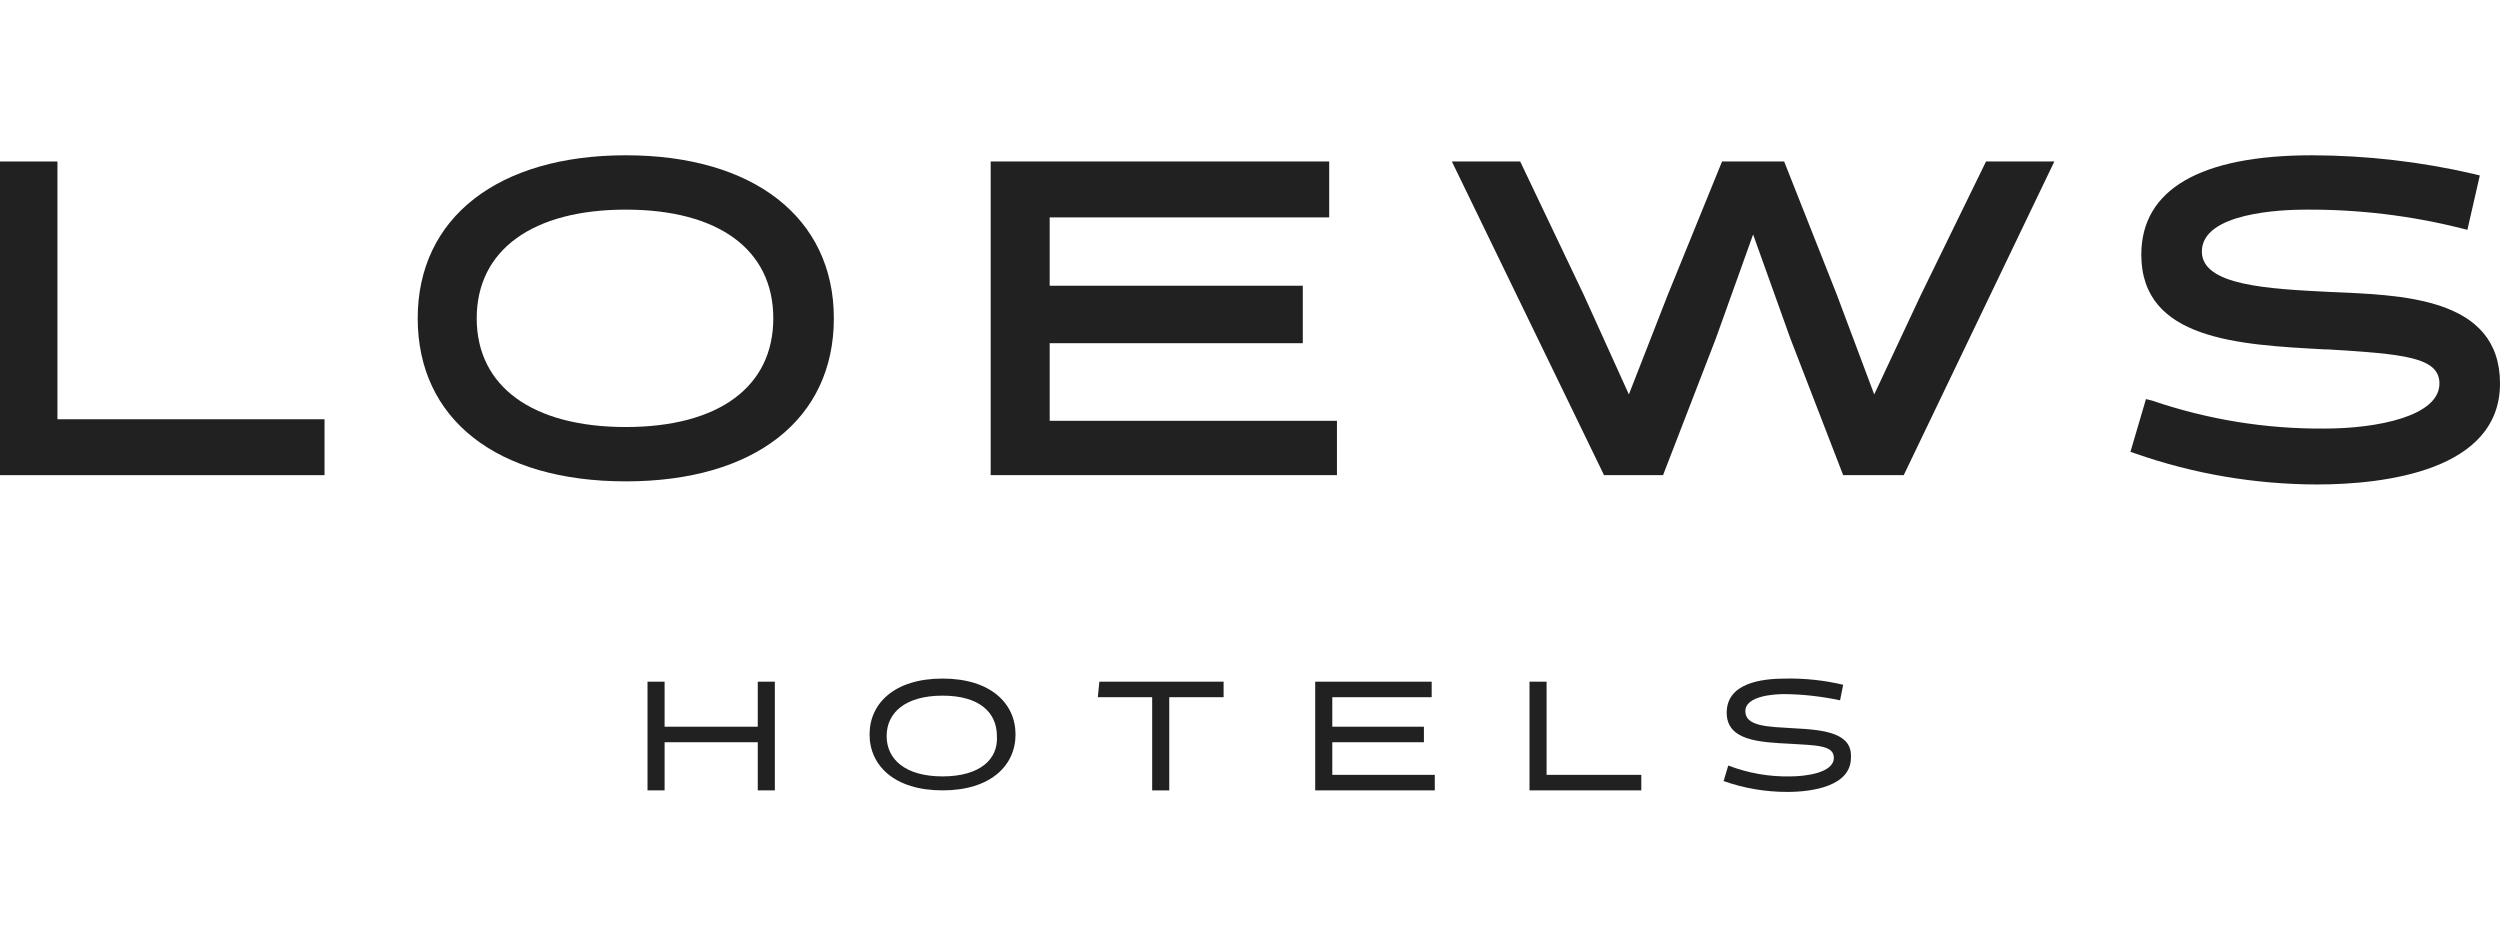
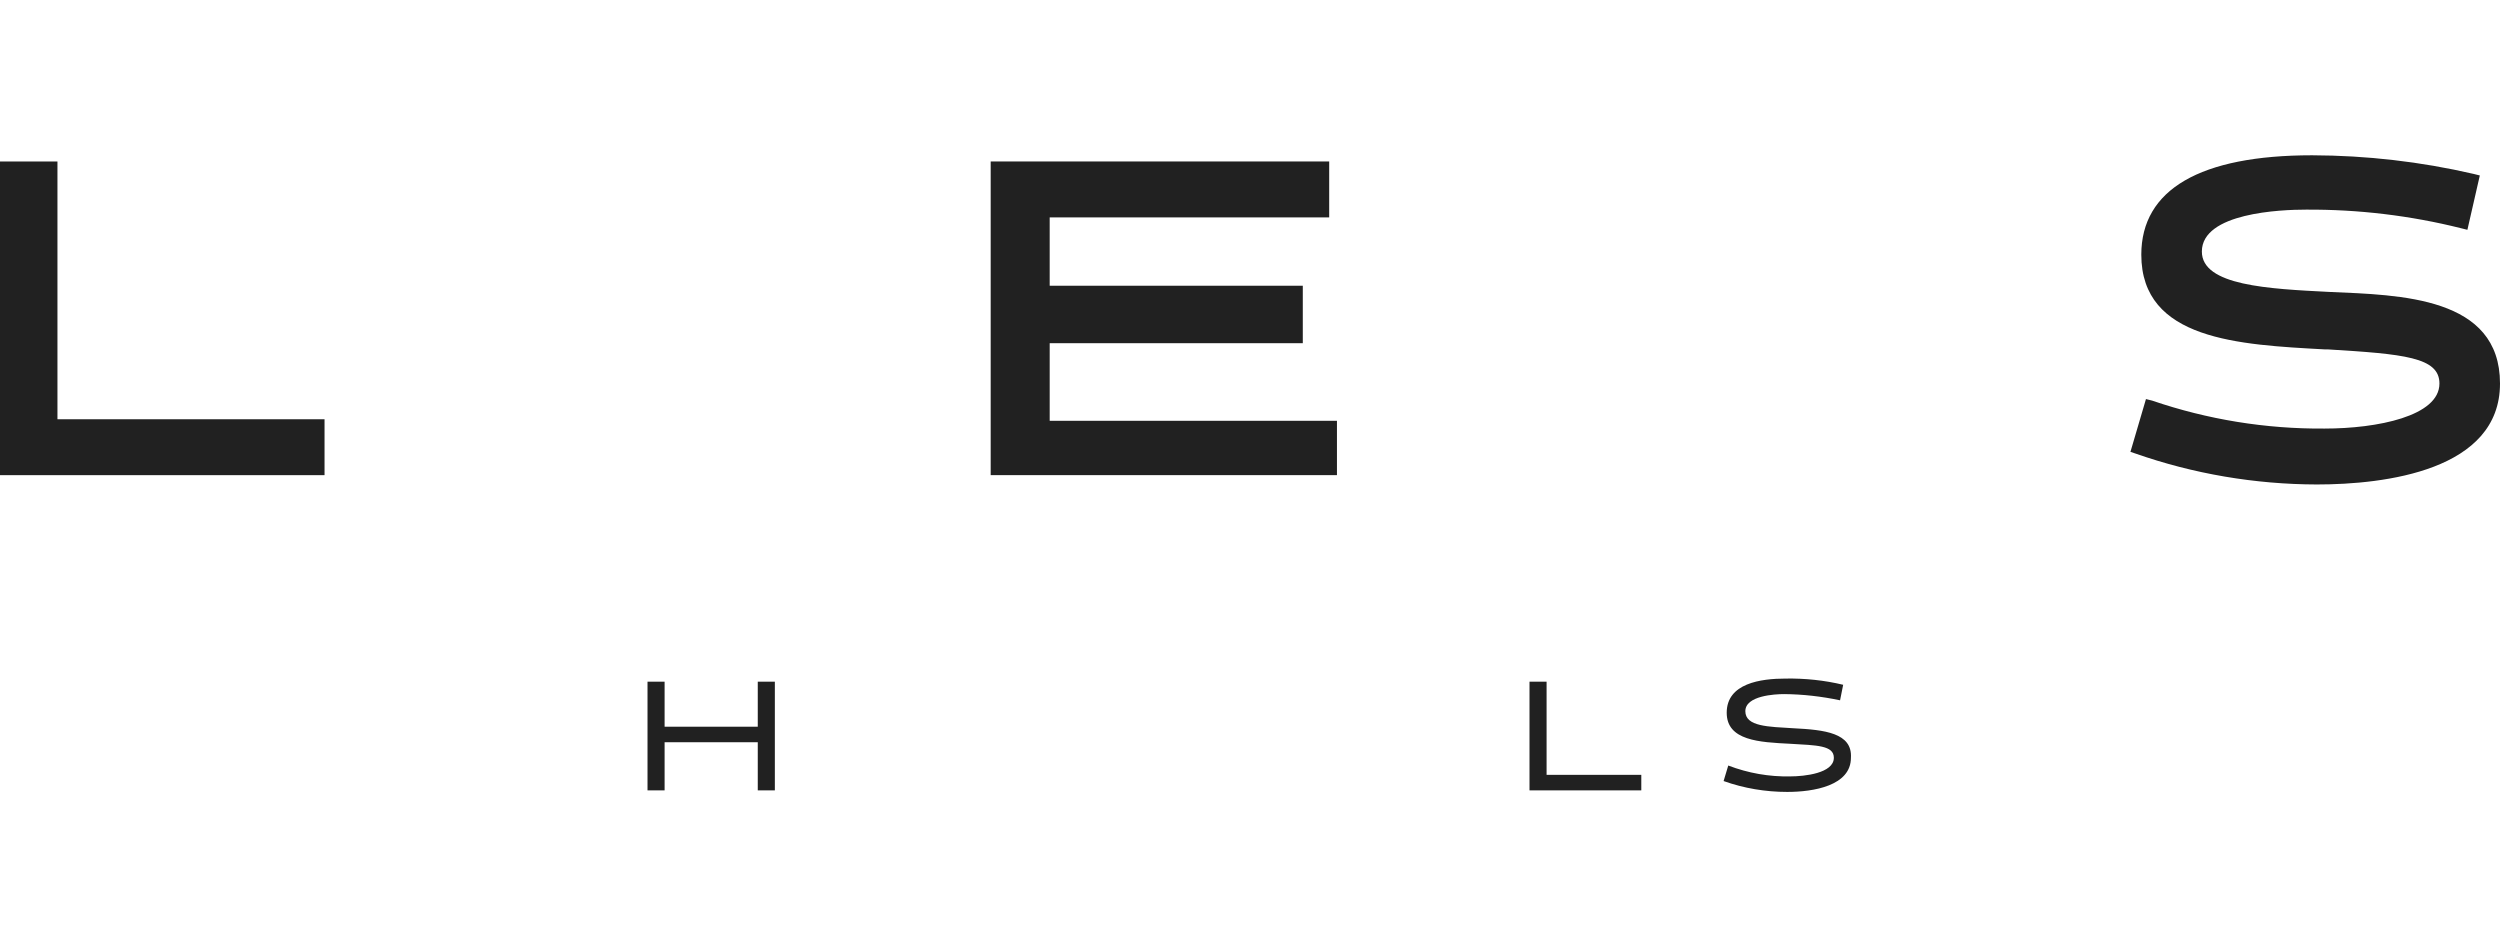
<svg xmlns="http://www.w3.org/2000/svg" id="Layer_1" viewBox="0 0 161 41" width="161" height="61">
  <defs>
    <style>.cls-1{fill:none;}.cls-2{clip-path:url(#clippath);}.cls-3{fill:#212121;}</style>
    <clipPath id="clippath">
      <rect class="cls-1" width="161" height="41" />
    </clipPath>
  </defs>
-   <path id="Path_299" class="cls-3" d="M70.8,33.9l-.1,1h3.5v6h1.1v-6h3.5v-1h-8Z" />
  <path id="Path_300" class="cls-3" d="M48.8,33.9v2.9h-6v-2.9h-1.1v7h1.1v-3.1h6v3.1h1.1v-7h-1.1Z" />
  <g id="Group_108">
    <g class="cls-2">
      <g id="Group_107">
-         <path id="Path_301" class="cls-3" d="M60.7,33.7c-3.1,0-4.7,1.6-4.7,3.6s1.6,3.6,4.7,3.6,4.7-1.6,4.7-3.6-1.6-3.6-4.7-3.6m0,6.3c-2.4,0-3.6-1.1-3.6-2.6s1.2-2.6,3.6-2.6,3.5,1.1,3.5,2.6c.1,1.5-1.1,2.6-3.5,2.6" />
-         <path id="Path_302" class="cls-3" d="M85.8,37.8h5.9v-1h-5.9v-1.9h6.4v-1h-7.5v7h7.7v-1h-6.6v-2.1Z" />
        <path id="Path_303" class="cls-3" d="M115.5,36.9c-1.6-.1-3.1-.1-3.1-1.1s1.9-1.1,2.5-1.1c1.21,.01,2.42,.15,3.6,.4l.2-1c-1.21-.29-2.45-.42-3.7-.4-1.6,0-3.8,.3-3.8,2.2,0,1.8,2.1,1.9,4.1,2,1.7,.1,2.8,.1,2.8,.9,0,1-1.9,1.2-2.8,1.2-1.37,.03-2.72-.21-4-.7l-.3,1c1.32,.47,2.7,.7,4.1,.7,1.7,0,4.1-.4,4.1-2.2,.1-1.6-1.7-1.8-3.7-1.9" />
        <path id="Path_304" class="cls-3" d="M99.6,33.9h-1.1v7h7.2v-1h-6.1v-6Z" />
        <path id="Path_305" class="cls-3" d="M86.1,17.1h-18.5v-5h16.3v-3.7h-16.3V4h18V.4h-21.8V20.6h22.3v-3.5Z" />
        <path id="Path_306" class="cls-3" d="M3.7,.4H0V20.6H20.9v-3.6H3.7V.4Z" />
-         <path id="Path_307" class="cls-3" d="M40.3,0c-8.2,0-13.4,4-13.4,10.5s5.1,10.5,13.4,10.5,13.4-4,13.4-10.5S48.5,0,40.3,0m0,17.5c-6,0-9.6-2.6-9.6-7s3.6-7,9.6-7,9.5,2.6,9.5,7-3.5,7-9.5,7" />
-         <path id="Path_308" class="cls-3" d="M123.7,9l-3,6.4-2.4-6.4L114.9,.4h-4l-3.5,8.6-2.5,6.4-2.9-6.4L97.9,.4h-4.4l9.8,20.2h3.8l3.4-8.8,2.4-6.7,2.4,6.7,3.4,8.8h3.9L132.3,.4h-4.4l-4.2,8.6Z" />
        <path id="Path_309" class="cls-3" d="M150,8.8c-3.9-.2-8.2-.4-8.2-2.6,0-2.5,5.1-2.7,6.7-2.7,3.37-.02,6.73,.38,10,1.2l.4,.1,.8-3.5-.4-.1c-3.41-.79-6.9-1.19-10.4-1.2-7.2,0-11,2.2-11,6.4,0,5.5,6.3,5.8,11.8,6.1h.2c4.9,.3,7.2,.5,7.2,2.2,0,2.1-4,2.9-7.4,2.9-3.78,.03-7.53-.58-11.1-1.8l-.4-.1-1,3.4,.3,.1c3.76,1.32,7.72,1.99,11.7,2,4.4,0,11.8-.9,11.8-6.5s-6.4-5.7-11-5.9" />
      </g>
    </g>
  </g>
</svg>